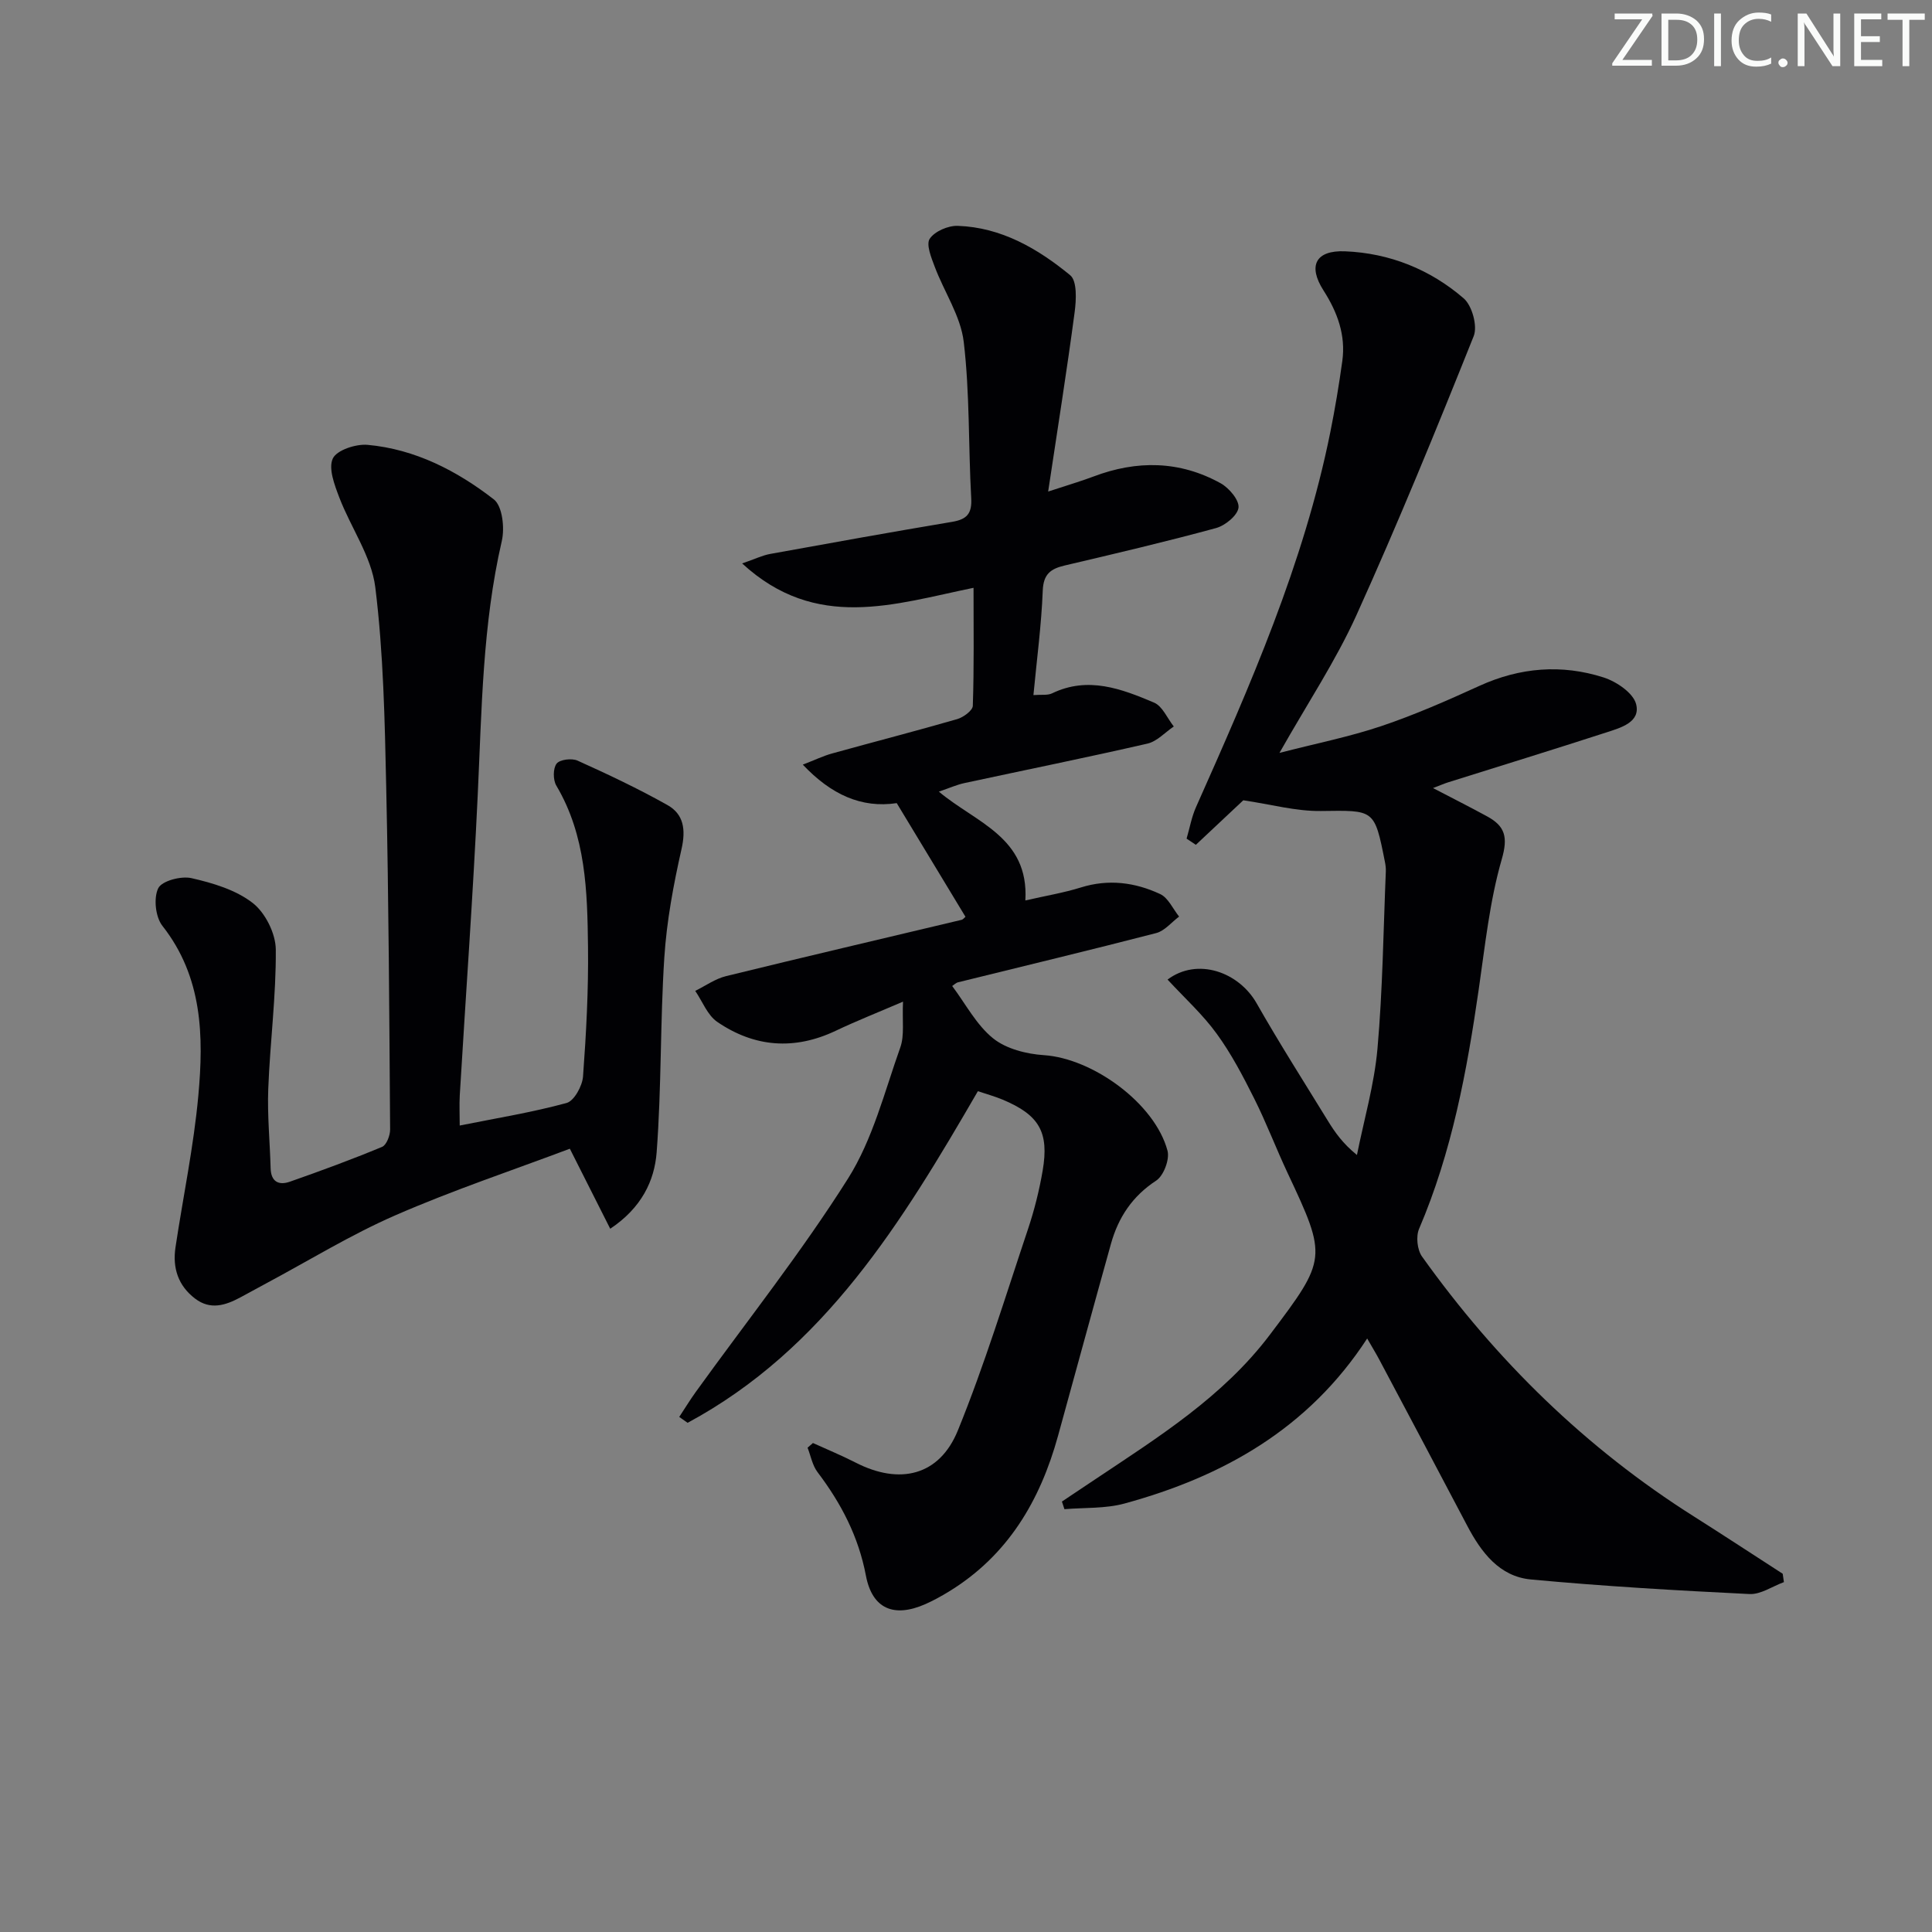
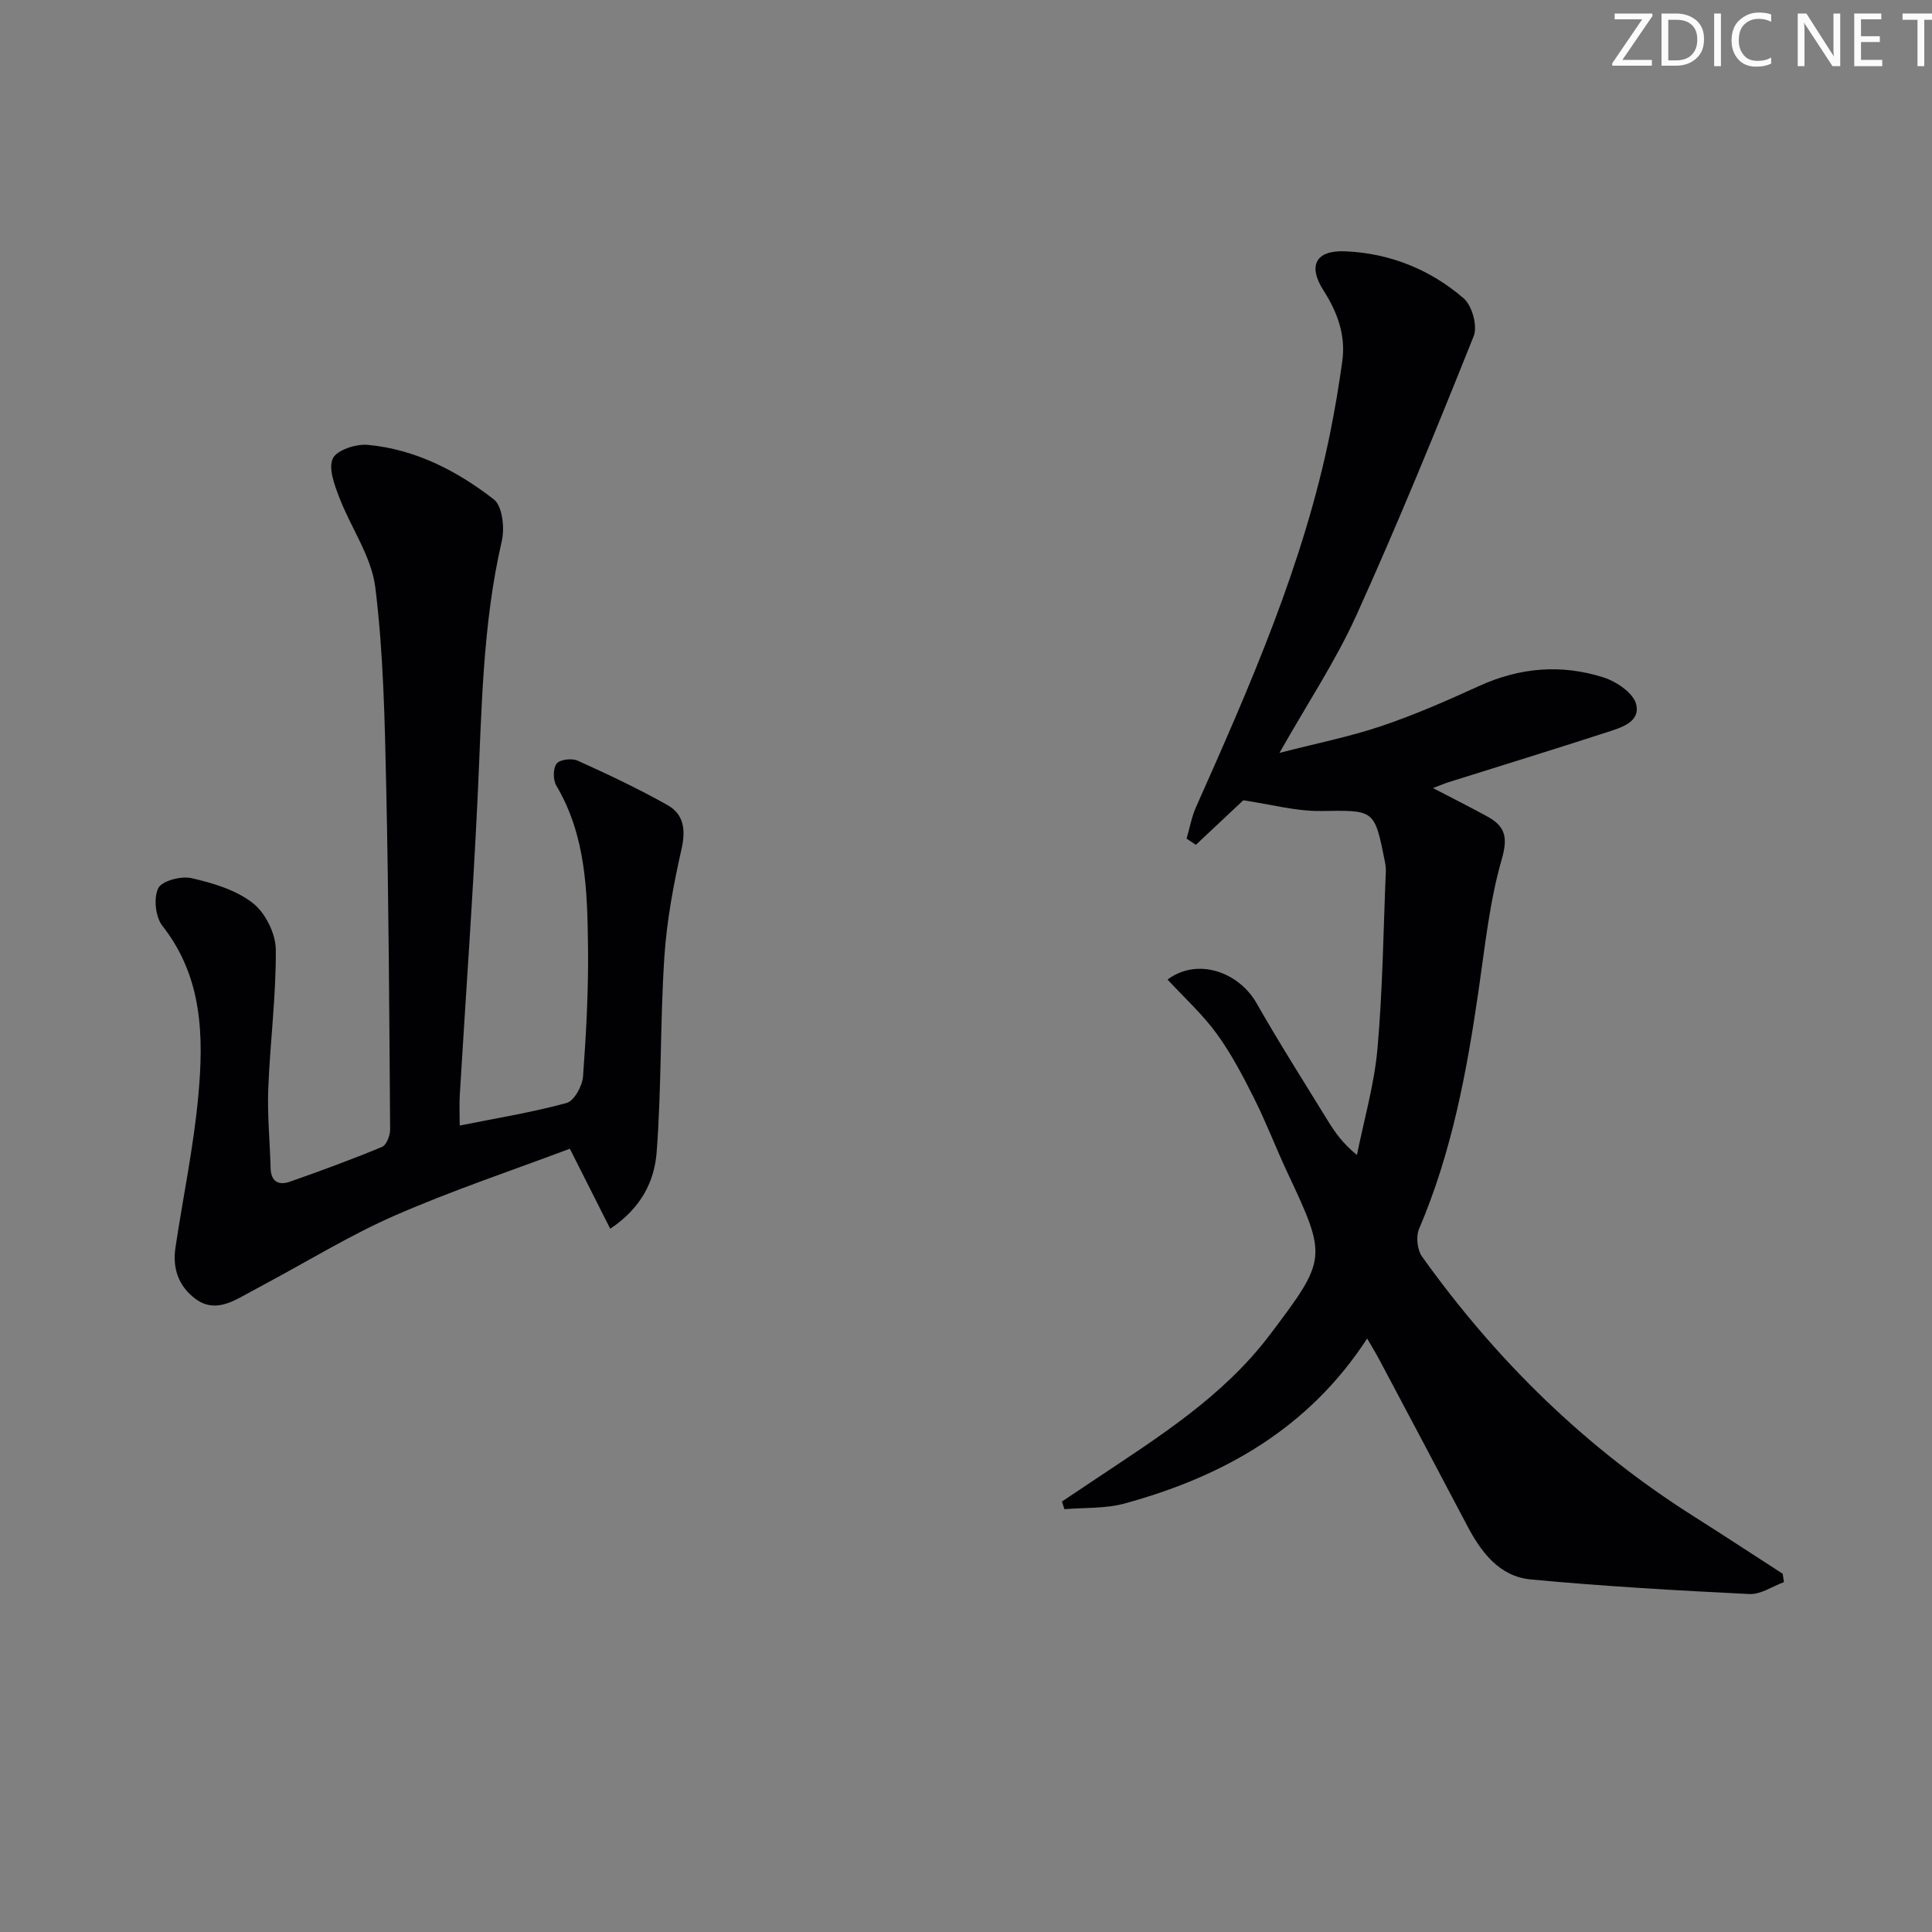
<svg xmlns="http://www.w3.org/2000/svg" enable-background="new 0 0 400 400" viewBox="0 0 400 400">
  <rect x="0" y="0" width="400" height="400" fill="#808080" stroke="none" />
  <g fill="#fafbfa">
    <path d="m342.2 3.2-6.3 9.2h6.1v1.2h-8.2v-.5l6.2-9.1h-5.7v-1.2h7.8v.4z" />
    <path d="m344 13.7v-10.9h3.1c1.6 0 3 .5 4.1 1.4 1.1 1 1.6 2.2 1.6 3.9s-.5 3-1.6 4-2.5 1.5-4.2 1.5h-3zm1.4-9.6v8.4h1.6c1.4 0 2.5-.4 3.2-1.1.8-.8 1.2-1.8 1.2-3.2s-.4-2.4-1.2-3.1-1.8-1-3.1-1z" />
    <path d="m356.3 2.8v10.9h-1.4v-10.9z" />
    <path d="m366.6 13.2c-.8.4-1.8.6-3 .6-1.6 0-2.8-.5-3.7-1.5s-1.4-2.3-1.4-3.9c0-1.7.5-3.2 1.6-4.2s2.4-1.6 4-1.6c1 0 1.9.1 2.6.4v1.5c-.8-.4-1.6-.6-2.6-.6-1.2 0-2.2.4-3 1.2s-1.1 1.9-1.1 3.3c0 1.3.4 2.3 1.1 3.1s1.6 1.1 2.8 1.1c1.1 0 2-.2 2.8-.7v1.3z" />
-     <path d="m368.2 13c0-.3.1-.5.3-.6.2-.2.4-.3.6-.3.3 0 .5.1.7.3s.3.4.3.6-.1.5-.3.6c-.2.2-.4.3-.7.3s-.5-.1-.6-.3c-.2-.2-.3-.4-.3-.6z" />
    <path d="m381.1 13.7h-1.7l-5.5-8.4c-.2-.2-.3-.5-.4-.7 0 .2.1.8.1 1.5v7.6h-1.4v-10.9h1.8l5.3 8.3c.3.4.4.6.4.8 0-.3-.1-.8-.1-1.6v-7.5h1.4v10.9z" />
    <path d="m389.7 13.7h-5.8v-10.9h5.6v1.2h-4.2v3.5h3.9v1.2h-3.9v3.7h4.4z" />
-     <path d="m398.4 4.1h-3.1v9.6h-1.4v-9.6h-3.1v-1.3h7.7v1.3z" />
+     <path d="m398.4 4.1v9.6h-1.4v-9.6h-3.1v-1.3h7.7v1.3z" />
  </g>
-   <path d="m199.89 189.81c-4.8-7.93-9.41-15.56-14.23-23.53-7.32 1.09-13.57-1.76-19.45-7.97 2.52-.97 4.26-1.82 6.09-2.32 8.61-2.39 17.27-4.62 25.86-7.1 1.29-.37 3.22-1.78 3.25-2.76.27-7.94.15-15.89.15-24.43-16.4 3.36-32.58 9.07-47.91-5.05 2.69-.92 4.2-1.67 5.79-1.96 12.56-2.28 25.12-4.54 37.7-6.65 3.02-.51 4.12-1.68 3.94-4.89-.6-10.79-.28-21.67-1.55-32.37-.63-5.34-4.04-10.32-6-15.54-.71-1.88-1.83-4.62-1.04-5.81 1.03-1.54 3.82-2.74 5.8-2.67 9.02.31 16.57 4.71 23.28 10.22 1.46 1.2 1.26 5.13.92 7.68-1.59 11.96-3.49 23.88-5.48 37.11 4.15-1.37 6.79-2.13 9.35-3.1 9.01-3.42 17.89-3.31 26.37 1.39 1.74.97 3.87 3.49 3.69 5.04-.19 1.61-2.75 3.71-4.65 4.23-10.38 2.83-20.86 5.29-31.34 7.75-2.93.69-4.41 1.79-4.54 5.22-.28 7.09-1.22 14.16-1.93 21.61 1.68-.13 2.93.09 3.86-.36 7.44-3.59 14.38-.94 21.12 1.92 1.74.74 2.74 3.25 4.08 4.94-1.81 1.22-3.48 3.1-5.47 3.55-12.59 2.89-25.26 5.45-37.89 8.17-1.57.34-3.06 1.01-5.28 1.77 7.66 6.44 18.68 9.42 17.91 22.53 4.22-.97 7.92-1.58 11.46-2.68 5.73-1.8 11.24-1.08 16.46 1.36 1.66.78 2.63 3.06 3.91 4.66-1.57 1.17-2.98 2.95-4.73 3.41-13.64 3.53-27.35 6.81-41.02 10.19-.45.11-.83.51-1.23.77 2.78 3.71 5 8.03 8.45 10.82 2.72 2.2 6.92 3.26 10.55 3.5 10.09.67 22.95 9.95 25.58 19.78.48 1.79-.8 5.18-2.34 6.19-4.94 3.23-7.83 7.61-9.36 13.06-3.7 13.25-7.31 26.53-10.97 39.8-3.71 13.44-10.41 24.79-22.63 32.25-1.56.95-3.17 1.84-4.84 2.58-6.52 2.87-10.99.97-12.3-5.89-1.53-8.09-5.13-14.99-10.02-21.44-1.06-1.4-1.4-3.36-2.06-5.06.37-.32.74-.64 1.11-.97 2.94 1.34 5.94 2.57 8.81 4.04 9.12 4.69 17.36 2.77 21.19-6.63 5.55-13.63 9.86-27.77 14.54-41.74 1.31-3.92 2.32-7.98 3.02-12.05 1.37-8-.72-11.54-8.28-14.71-1.65-.69-3.38-1.16-5.13-1.75-15.69 27.06-31.74 53.39-60.1 68.66-.58-.41-1.15-.81-1.73-1.22 1.14-1.73 2.22-3.5 3.42-5.17 10.58-14.68 21.88-28.91 31.52-44.18 5.12-8.11 7.56-17.96 10.83-27.16.89-2.51.37-5.51.56-9.47-5.25 2.26-9.66 4-13.93 6.03-8.57 4.07-16.84 3.42-24.53-1.84-2.03-1.39-3.07-4.24-4.56-6.42 2.12-1.04 4.13-2.5 6.37-3.05 16.25-3.99 32.55-7.79 48.82-11.67.29-.09.52-.42.76-.62z" fill="#010104" />
  <path d="m241.73 202.81c6.21-4.65 14.76-1.56 18.44 4.91 4.68 8.23 9.78 16.23 14.74 24.31 1.47 2.39 3.07 4.69 6.03 7.1 1.47-7.33 3.59-14.6 4.25-22 1.08-12.19 1.22-24.47 1.73-36.71.03-.66-.06-1.34-.19-1.99-2.17-10.98-2.17-10.66-13.24-10.52-5.17.07-10.37-1.38-16.08-2.22-2.82 2.65-6.32 5.94-9.82 9.22-.64-.43-1.28-.86-1.92-1.28.64-2.17 1.03-4.45 1.94-6.5 11.22-25.2 22.33-50.43 27.82-77.67.98-4.87 1.8-9.79 2.48-14.71.74-5.36-1.01-10.11-3.89-14.61-3.28-5.12-1.64-8.35 4.44-8.11 9.23.37 17.63 3.74 24.58 9.74 1.74 1.5 2.91 5.75 2.07 7.83-7.76 19.4-15.67 38.75-24.28 57.78-4.29 9.47-10.13 18.24-15.93 28.5 7.58-1.96 14.5-3.33 21.12-5.56 6.91-2.33 13.63-5.29 20.28-8.32 8.41-3.83 17.04-4.52 25.71-1.74 2.66.85 6.14 3.21 6.73 5.52.96 3.76-3.21 4.9-6.16 5.86-10.89 3.53-21.83 6.9-32.75 10.33-.77.24-1.51.57-3.14 1.19 4.18 2.18 7.72 3.96 11.2 5.86 3.71 2.02 4.37 4.27 3.03 8.89-2.51 8.7-3.45 17.88-4.76 26.9-2.45 16.96-5.56 33.73-12.36 49.62-.67 1.57-.38 4.34.62 5.73 15.35 21.5 33.92 39.67 56.32 53.83 6.15 3.89 12.23 7.89 18.35 11.84.08.58.17 1.15.25 1.73-2.38.87-4.81 2.59-7.14 2.47-15.1-.74-30.21-1.61-45.26-3.02-6.49-.61-10.26-5.6-13.16-11.11-6.03-11.48-12.12-22.92-18.2-34.38-.68-1.28-1.44-2.52-2.52-4.4-12.15 18.68-29.82 28.59-50.25 34.17-3.96 1.08-8.28.82-12.43 1.17-.17-.53-.35-1.05-.52-1.58 2.24-1.5 4.48-2.99 6.72-4.49 13.15-8.79 26.61-17.16 36.36-30.08 11.81-15.64 11.87-15.96 3.65-33.44-2.4-5.11-4.4-10.41-6.93-15.45-2.3-4.59-4.71-9.21-7.72-13.35-2.88-3.99-6.6-7.36-10.21-11.26z" fill="#010104" />
  <path d="m95.18 233.03c7.63-1.53 14.98-2.72 22.13-4.67 1.56-.43 3.25-3.51 3.4-5.48.66-8.94 1.14-17.92 1.03-26.88-.14-11.46-.41-22.98-6.56-33.35-.7-1.17-.7-3.57.06-4.55.67-.86 3.15-1.16 4.34-.62 6.31 2.85 12.59 5.81 18.61 9.2 3.37 1.89 3.82 5.08 2.92 9.07-1.67 7.39-3.08 14.94-3.57 22.49-.87 13.43-.57 26.94-1.59 40.35-.45 5.86-3.11 11.48-9.61 15.81-2.74-5.43-5.29-10.49-8.36-16.57-11.79 4.44-24.17 8.57-36.09 13.77-9.26 4.03-17.94 9.39-26.87 14.16-1.76.94-3.51 1.92-5.27 2.86-3.08 1.65-6.2 2.65-9.36.24-3.52-2.68-4.69-6.36-4.06-10.59 1.57-10.47 3.77-20.88 4.73-31.41 1.13-12.32.9-24.58-7.44-35.18-1.44-1.83-1.85-5.75-.86-7.78.75-1.53 4.73-2.58 6.88-2.09 4.44 1.01 9.2 2.43 12.69 5.15 2.6 2.02 4.74 6.32 4.77 9.62.08 9.61-1.19 19.22-1.56 28.85-.21 5.47.34 10.96.49 16.44.07 2.82 1.71 3.59 3.98 2.79 6.42-2.25 12.81-4.6 19.09-7.21.92-.38 1.68-2.37 1.67-3.61-.17-23.64-.29-47.29-.81-70.93-.3-13.8-.57-27.67-2.26-41.33-.8-6.41-5.08-12.35-7.47-18.63-.98-2.57-2.28-6-1.32-8.03.83-1.74 4.77-3.03 7.18-2.82 9.85.89 18.5 5.36 26.15 11.29 1.78 1.38 2.28 5.93 1.65 8.63-4 17.32-4.15 34.93-4.98 52.53-.97 20.75-2.48 41.48-3.72 62.22-.11 1.98-.01 3.96-.01 6.26z" fill="#010104" />
</svg>